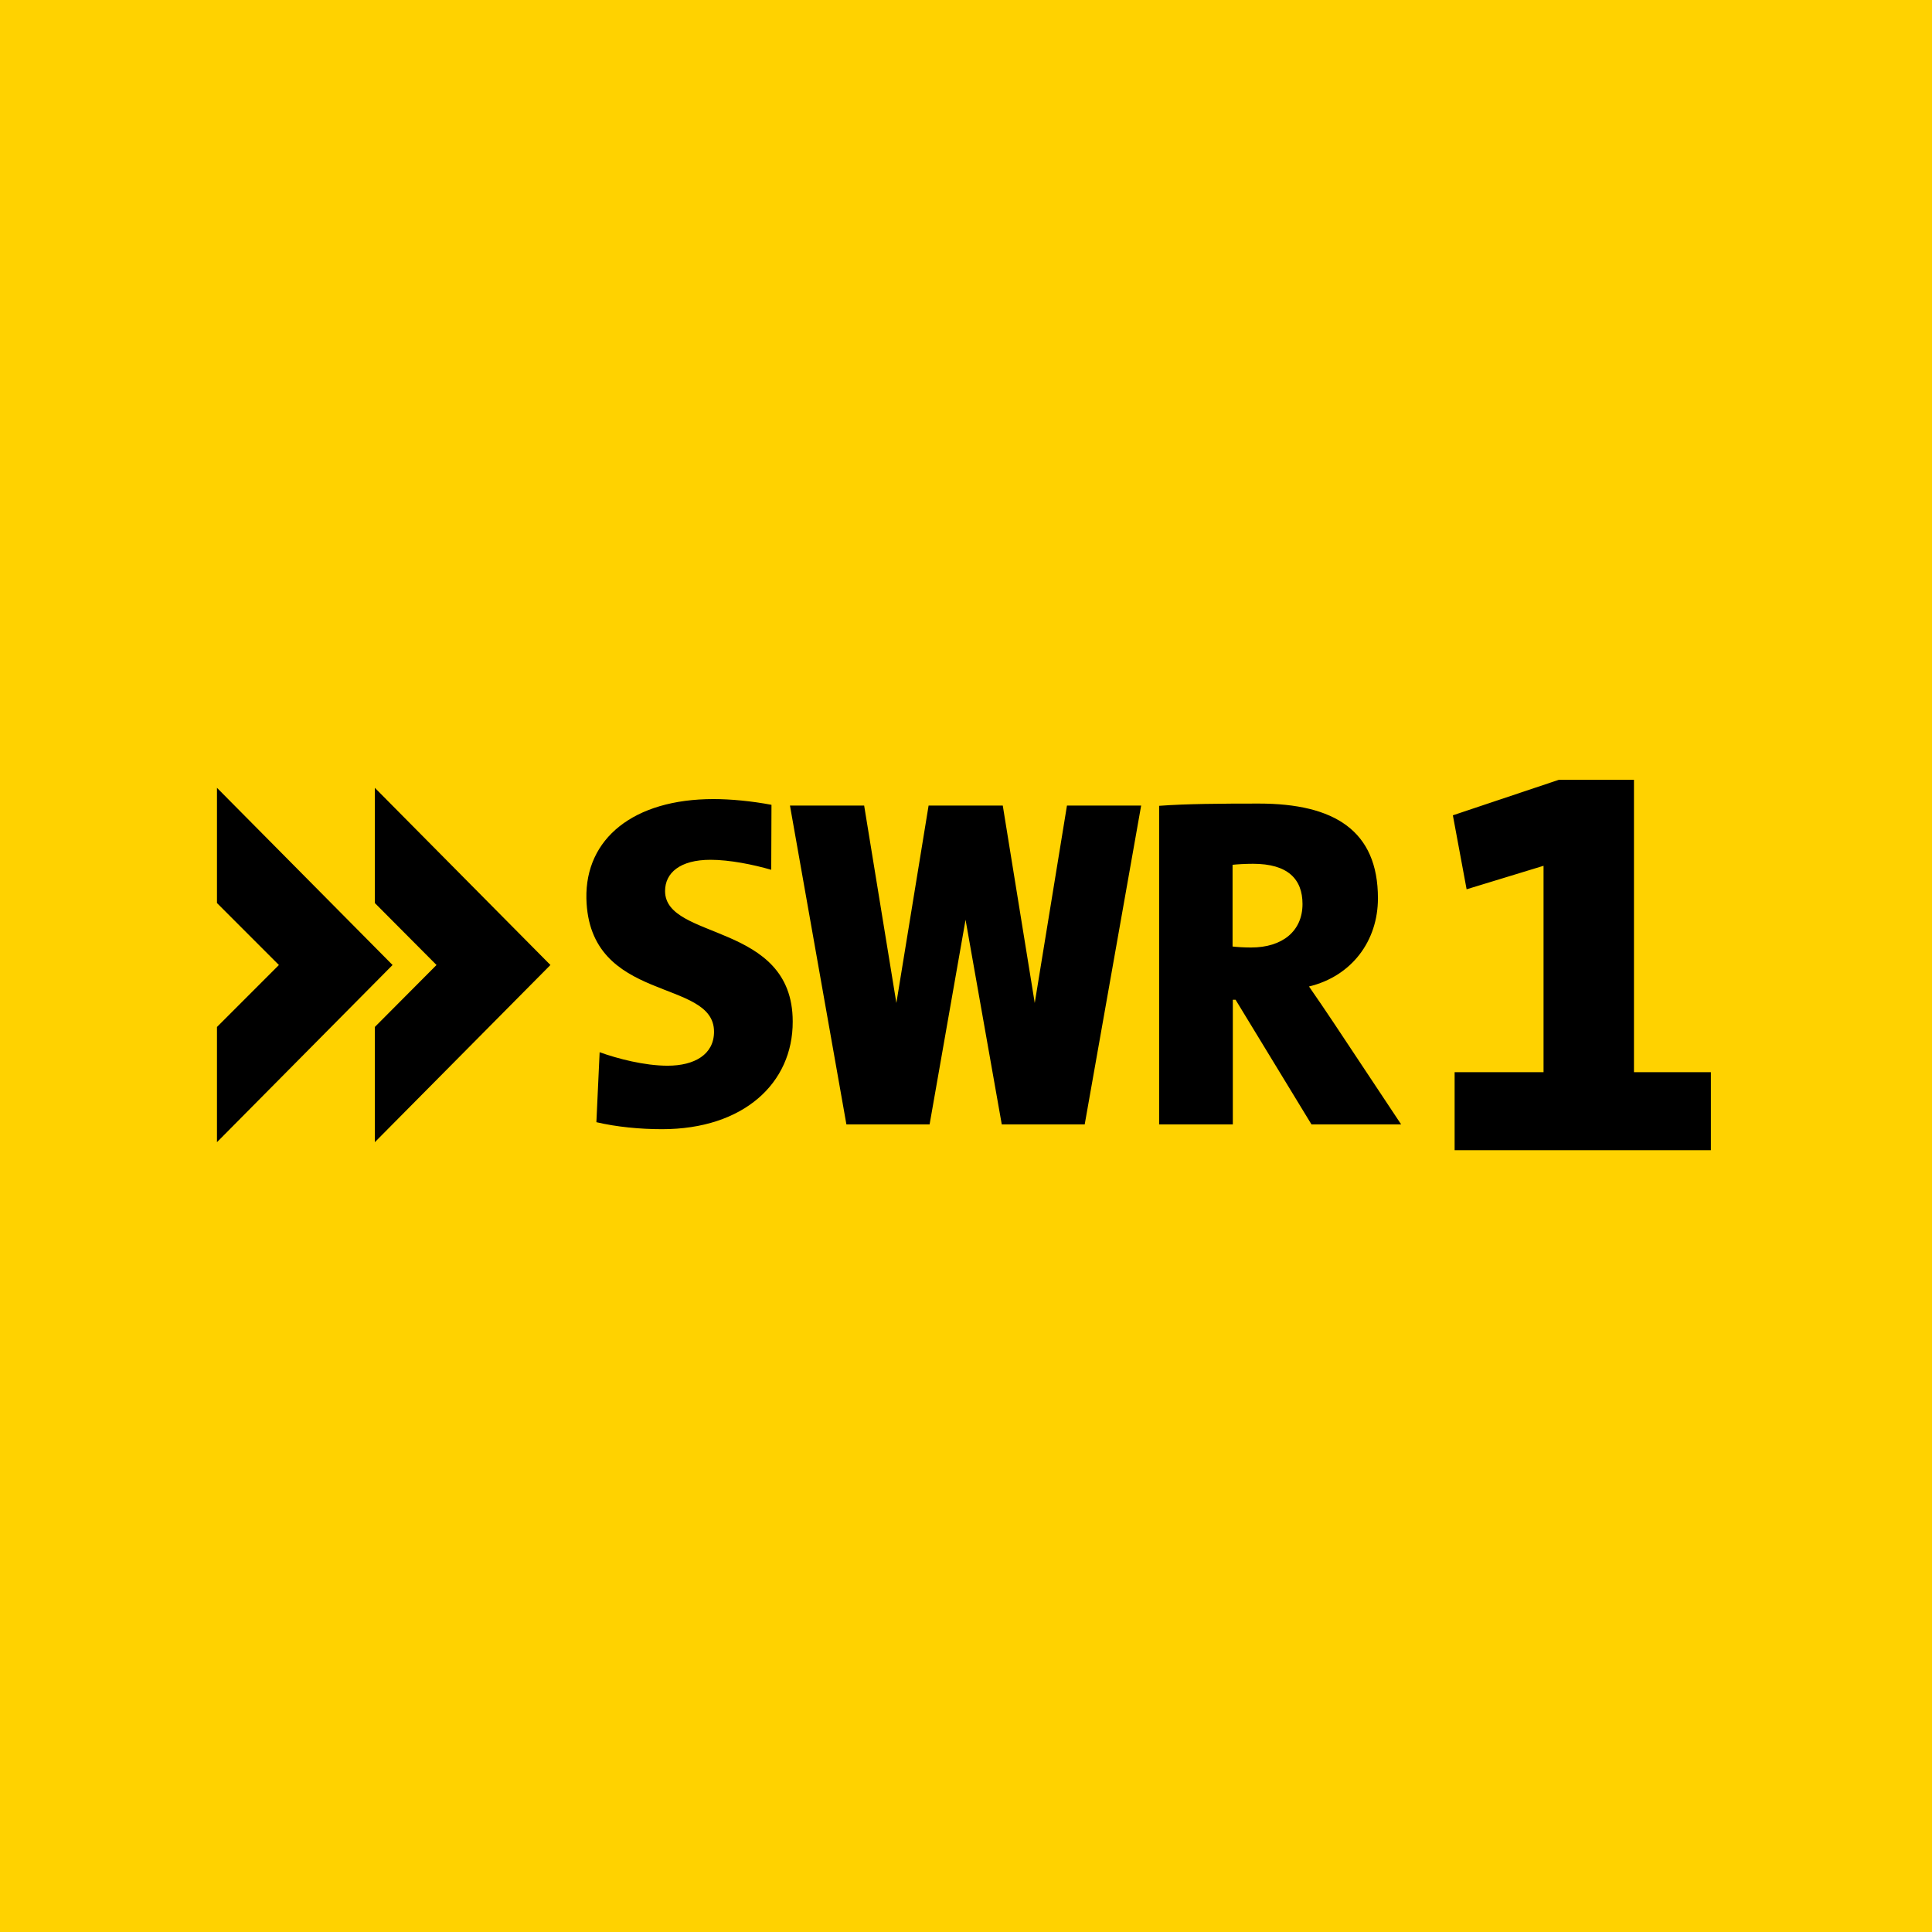
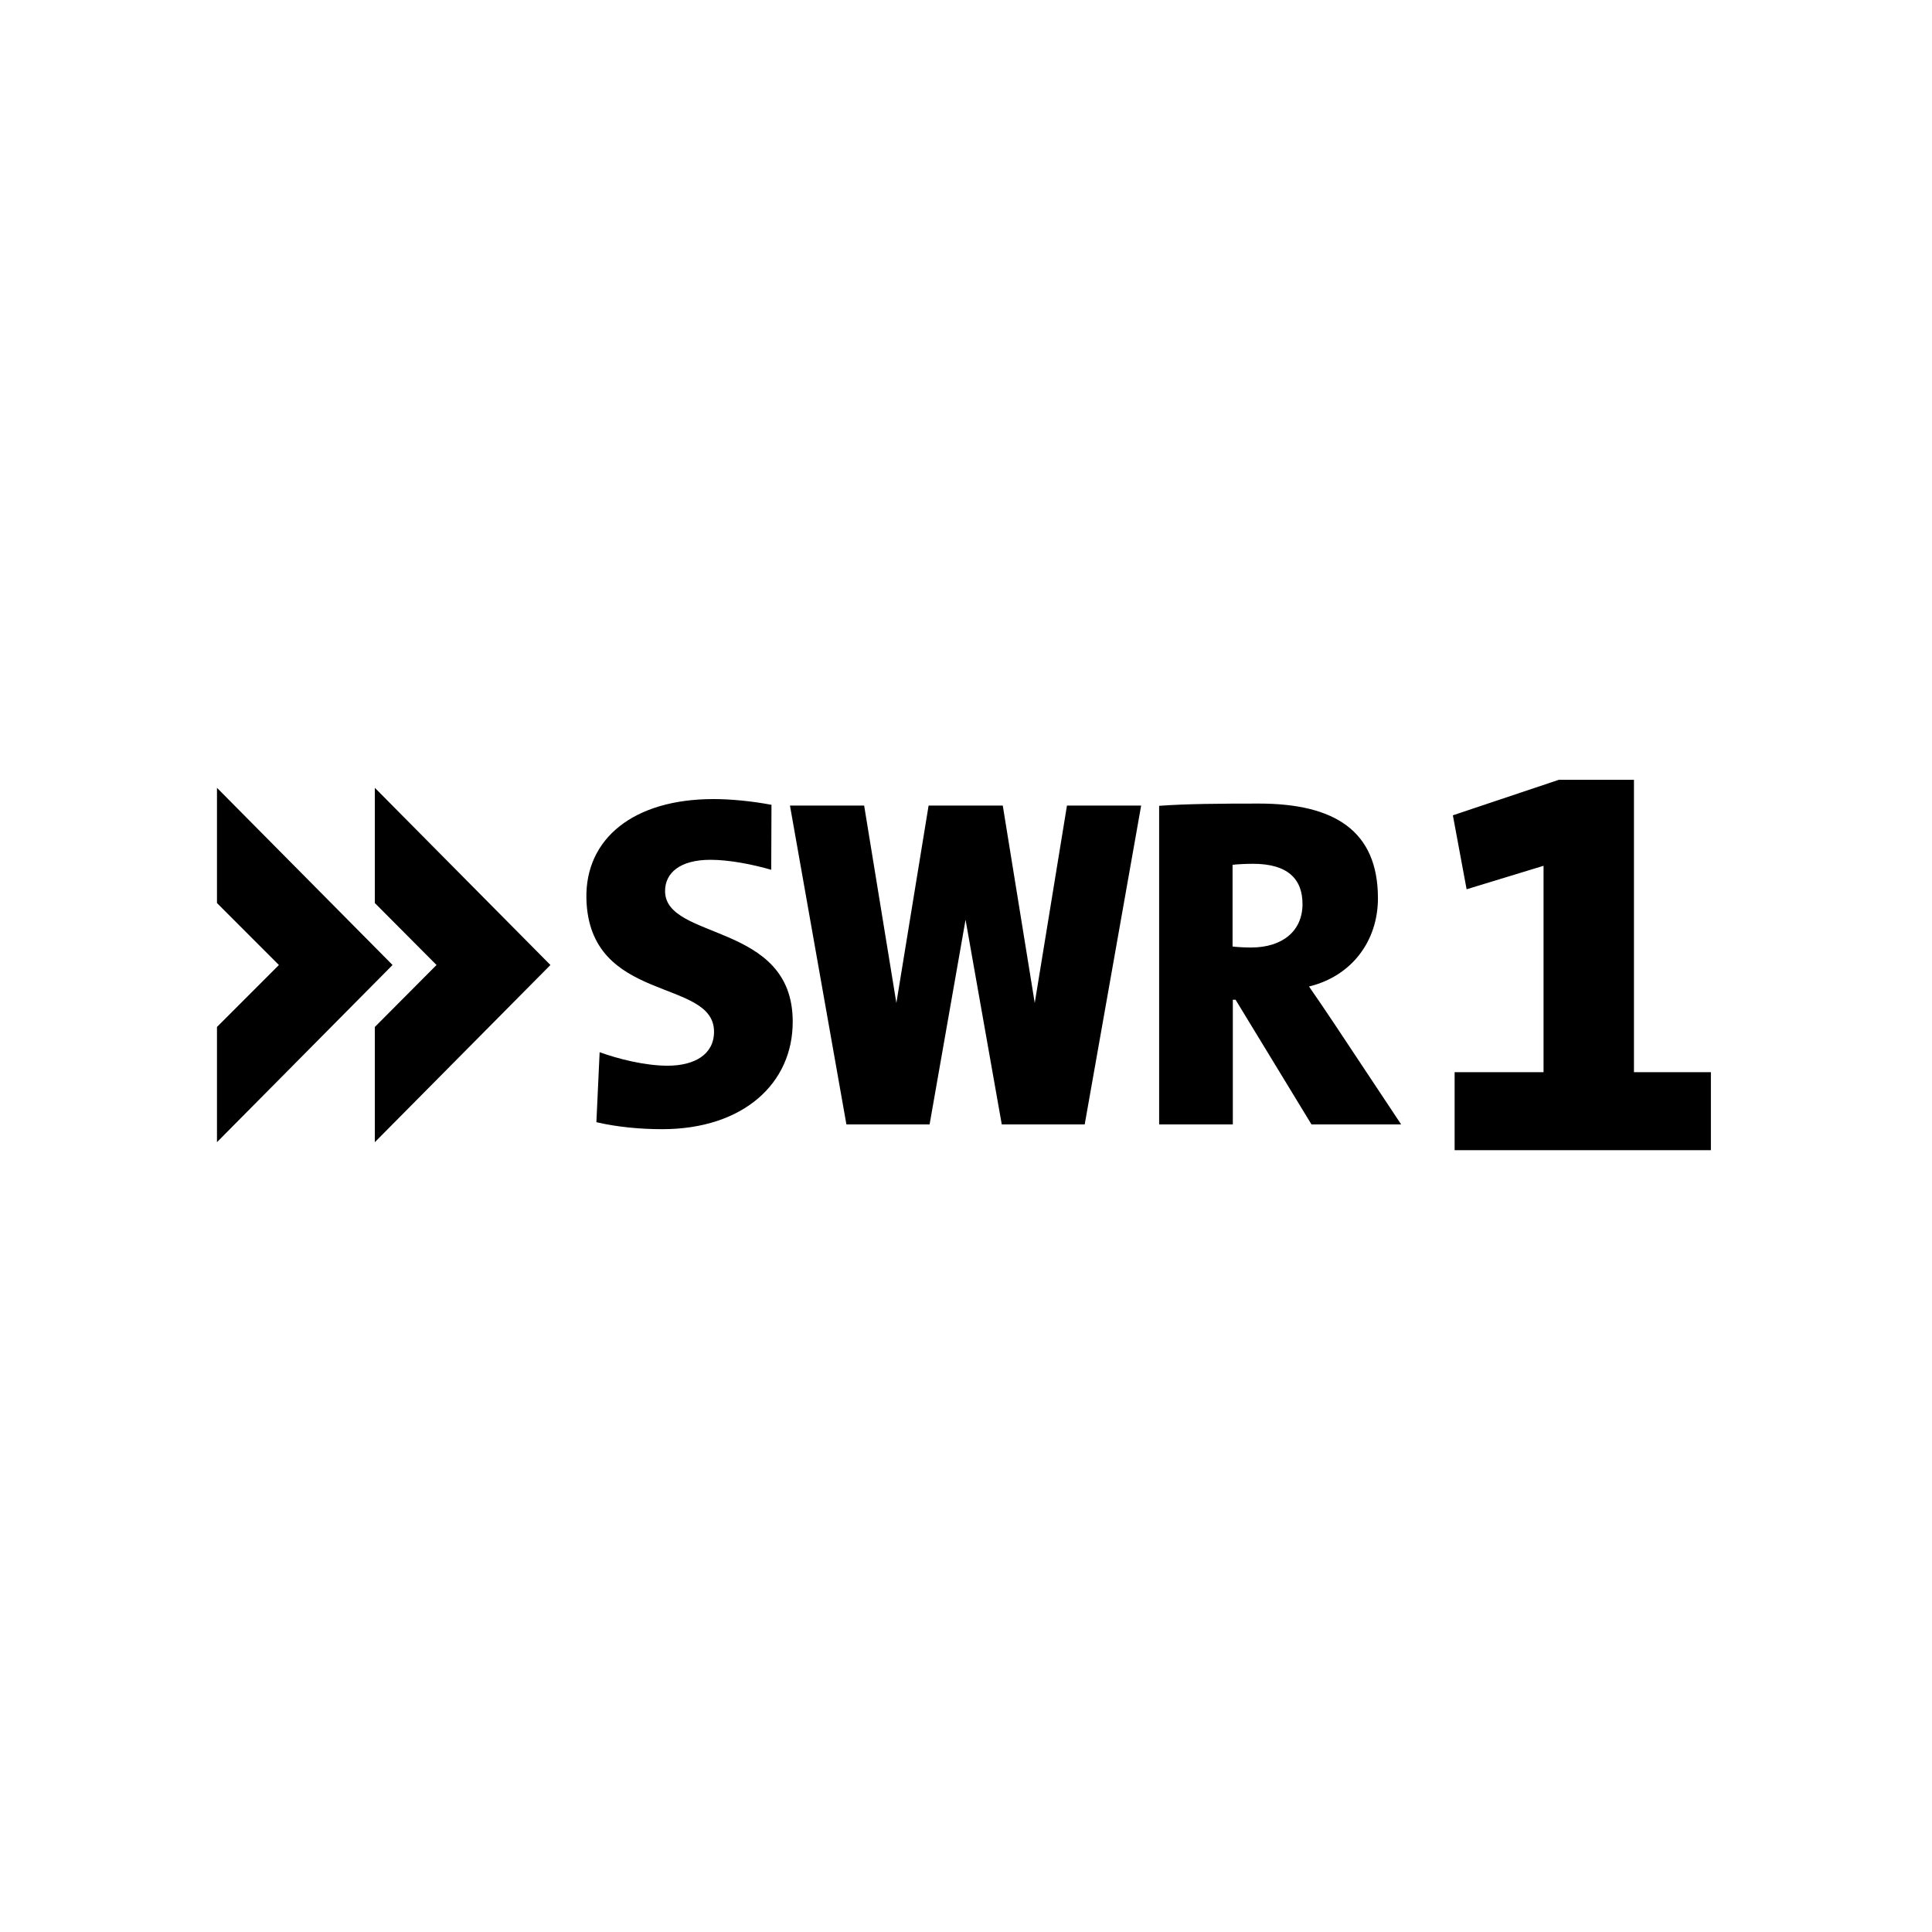
<svg xmlns="http://www.w3.org/2000/svg" viewBox="0 0 512 512" fill="none">
-   <rect width="512" height="512" fill="#FFD200" />
  <path d="M371.324 297.987H347.561L327.438 264.94H326.71V297.987H307.182V213.55C314.331 213.02 323.466 212.954 333.594 212.954C353.584 212.954 365.168 220.106 365.168 238.053C365.168 249.444 358.152 258.715 346.899 261.43C349.149 264.675 351.267 267.788 353.386 270.967L371.324 297.987ZM345.178 239.576C345.178 232.954 341.272 228.914 332.071 228.914C330.085 228.914 327.769 229.046 326.643 229.179V250.834C327.636 250.967 329.688 251.099 331.542 251.099C339.882 251.099 345.178 246.728 345.178 239.576ZM175.457 299.245C169.566 299.245 163.41 298.649 158.048 297.391L158.909 278.848C163.675 280.57 170.824 282.424 176.913 282.424C184.062 282.424 189.225 279.444 189.225 273.417C189.225 259.046 156.062 266.132 155.4 238.119C155.069 222.225 167.911 211.762 189.093 211.762C193.594 211.762 199.221 212.291 204.45 213.285L204.384 230.503C199.618 229.113 193.329 227.854 188.299 227.854C180.157 227.854 176.251 231.364 176.251 236.132C176.251 249.311 210.076 244.278 210.076 270.702C210.143 287.06 197.036 299.245 175.457 299.245ZM282.757 213.483L274.218 265.801L265.745 213.483H246.086L237.547 265.801L229.008 213.483H209.348L224.308 297.987H246.35L255.882 243.748L265.48 297.987H287.457L302.417 213.483H282.757ZM57.5 208.781V239.311L73.916 255.735L57.5 272.159V302.689L104.034 255.735L57.5 208.781ZM99.334 208.781V239.311L115.684 255.735L99.334 272.159V302.689L145.869 255.735L99.334 208.781ZM453.404 304.808V284.146H433.017V206.662H413.092L385.026 216.066L388.667 235.669L409.055 229.444V284.146H385.49V304.808H453.404Z" fill="black" />
</svg>